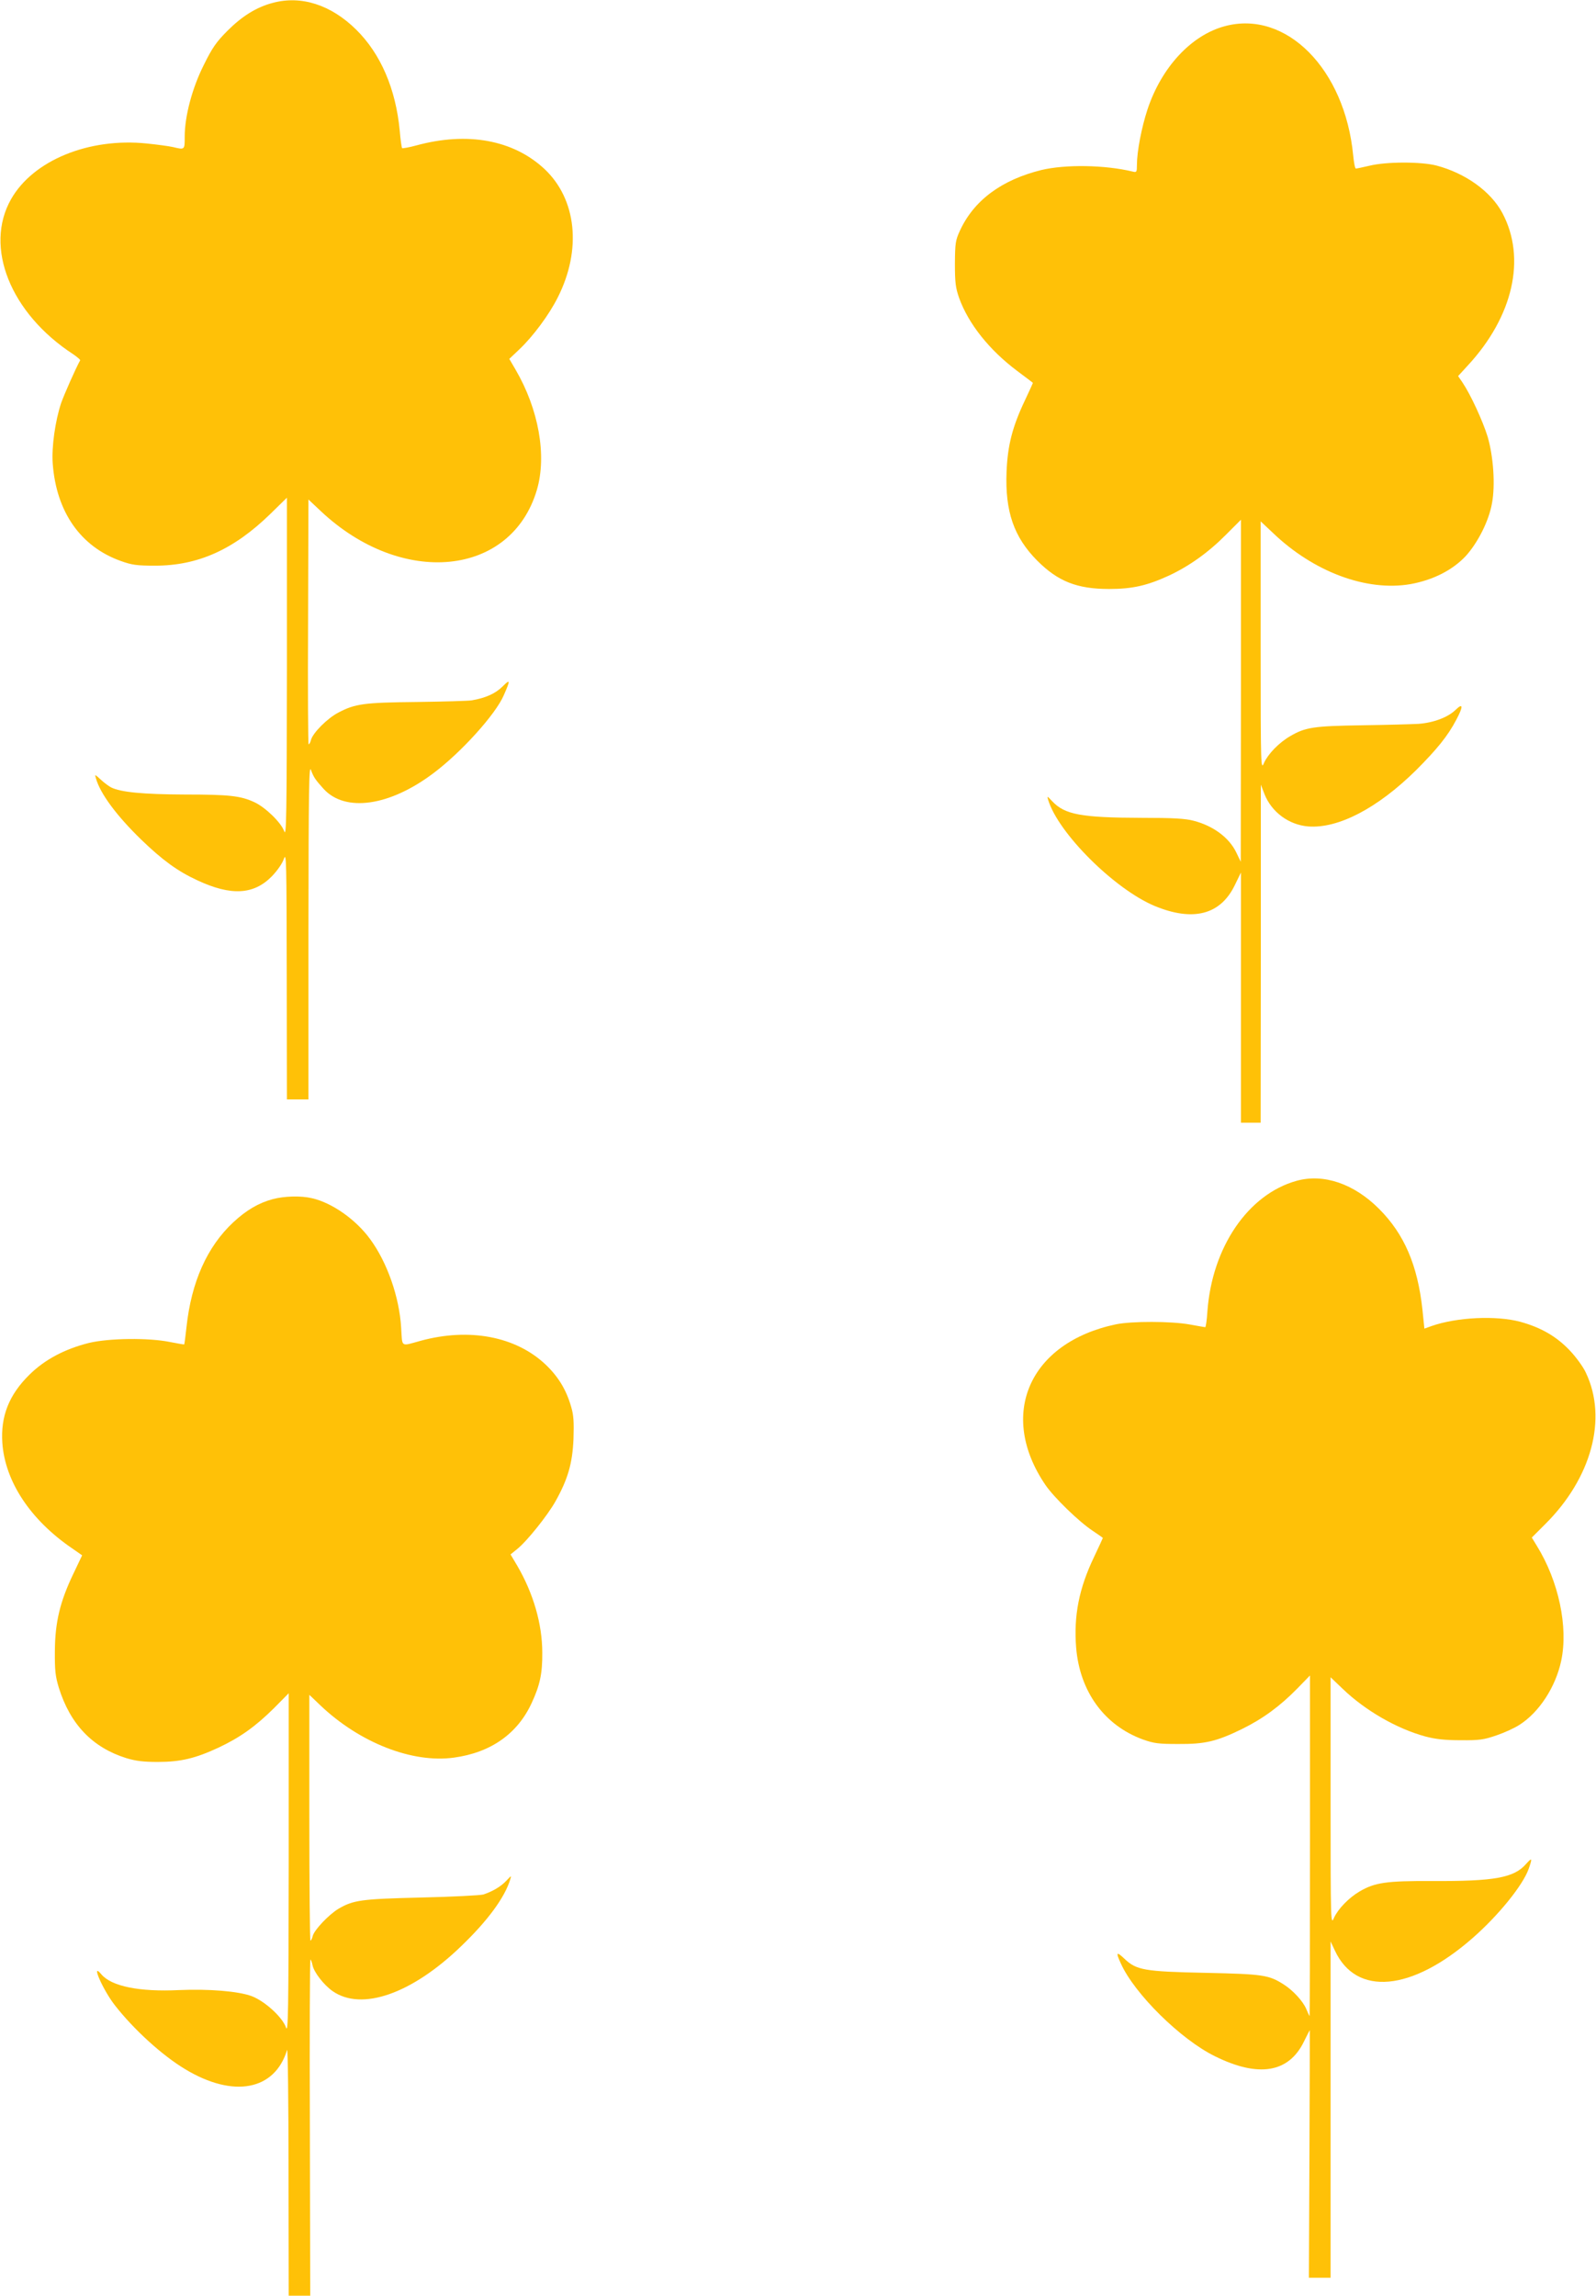
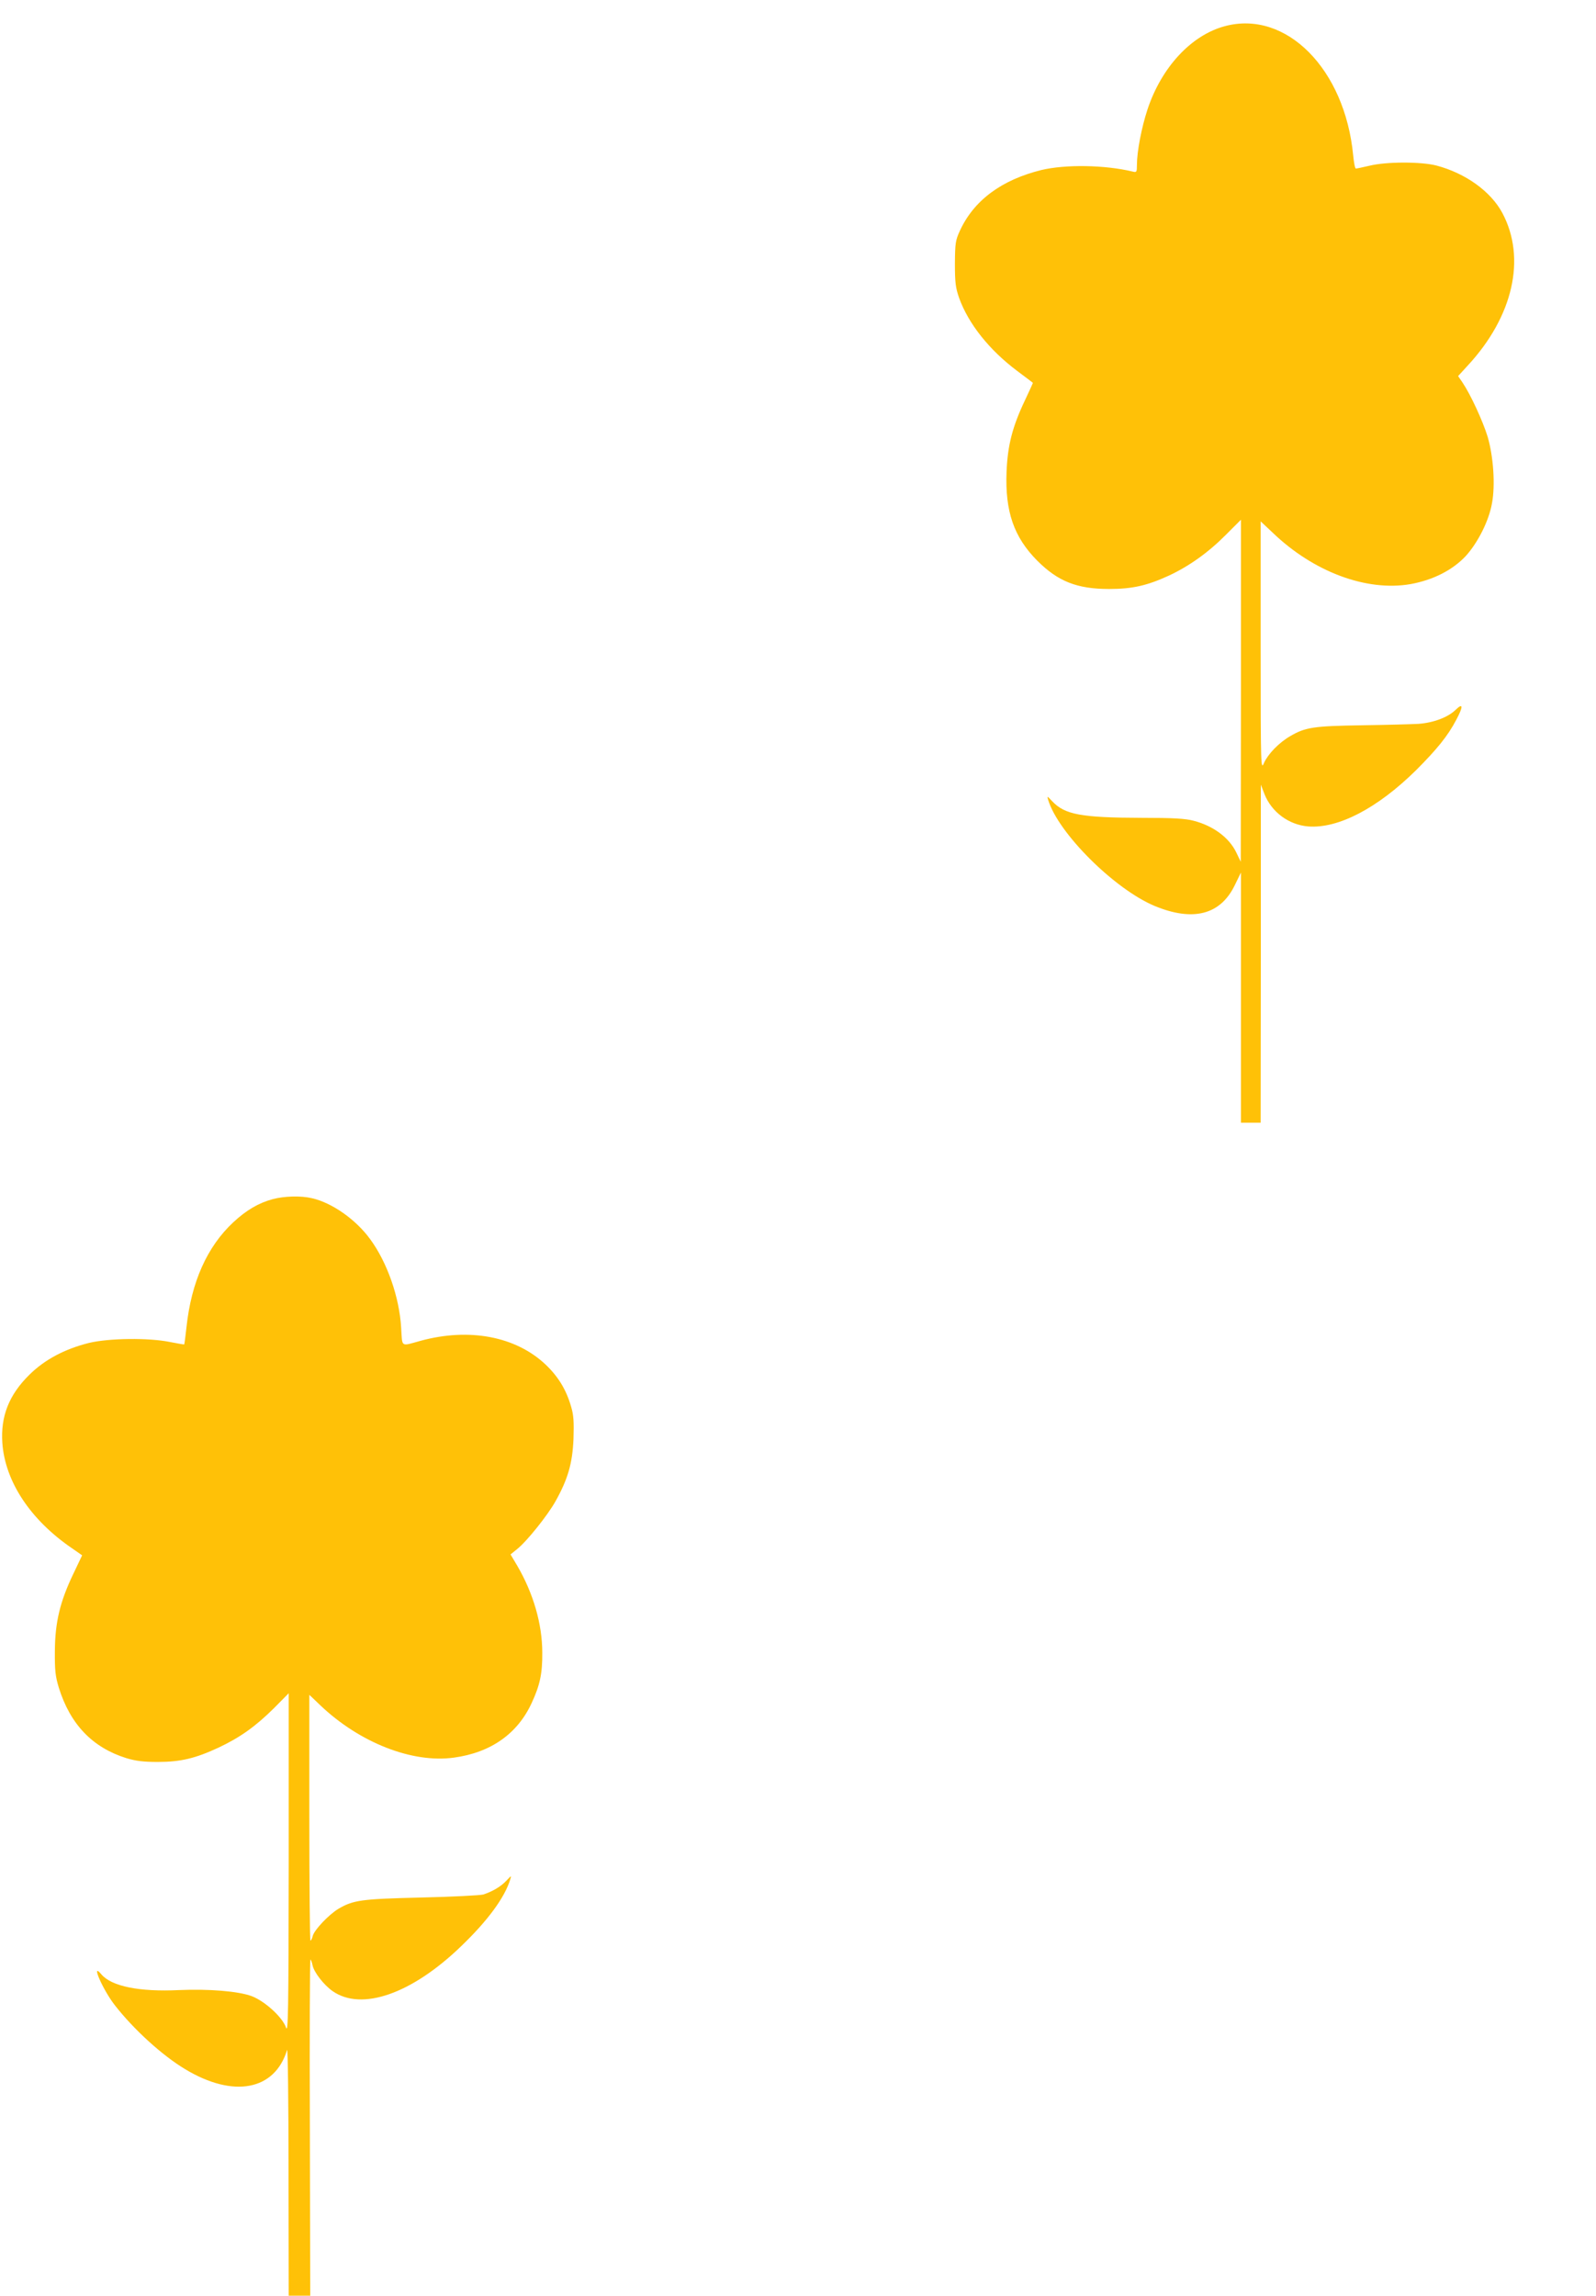
<svg xmlns="http://www.w3.org/2000/svg" version="1.0" width="890pt" height="1280pt" viewBox="0 0 890 1280" preserveAspectRatio="xMidYMid meet">
  <g transform="translate(0,1280) scale(0.1,-0.1)" fill="#ffc107" stroke="none">
-     <path d="M1521 12784 c-91 -24 -171 -74 -252 -155 -63 -63 -85 -95 -132 -190 -65 -129 -107 -286 -107 -401 0 -74 1 -74 -65 -58 -22 5 -88 14 -147 20 -323 33 -633 -94 -756 -310 -152 -267 -4 -637 346 -865 23 -16 41 -31 39 -34 -25 -45 -89 -190 -106 -238 -33 -99 -54 -246 -47 -338 20 -269 155 -463 380 -543 61 -22 88 -26 191 -26 238 0 438 89 643 289 l92 90 0 -950 c-1 -828 -3 -945 -15 -910 -17 48 -104 133 -166 162 -77 36 -141 43 -387 43 -236 1 -360 13 -413 40 -13 7 -39 26 -58 44 -33 30 -33 30 -26 6 24 -85 115 -208 252 -341 119 -115 204 -177 315 -228 187 -87 313 -80 414 23 30 31 58 71 67 97 14 41 15 -9 16 -648 l1 -693 60 0 60 0 0 938 c1 796 3 931 14 899 15 -41 25 -55 70 -105 121 -133 369 -97 613 87 156 117 347 329 392 434 38 86 37 93 -7 49 -39 -39 -95 -64 -172 -77 -19 -3 -156 -7 -305 -9 -296 -3 -345 -10 -438 -59 -62 -32 -143 -114 -153 -153 -3 -13 -9 -24 -13 -24 -3 0 -5 307 -3 682 l2 683 68 -64 c453 -427 1063 -367 1206 118 56 191 10 449 -119 670 l-35 60 56 53 c76 72 167 194 215 291 134 266 104 547 -75 715 -174 162 -429 209 -715 131 -40 -11 -76 -17 -79 -15 -2 3 -9 47 -13 98 -22 232 -106 428 -243 563 -140 138 -306 192 -465 149z" />
    <path d="M6830 12654 c-187 -50 -353 -229 -431 -464 -33 -100 -59 -235 -59 -309 0 -40 -2 -43 -22 -38 -157 38 -376 41 -511 9 -222 -55 -376 -169 -454 -338 -25 -54 -27 -70 -28 -184 0 -106 4 -135 23 -190 52 -145 168 -291 324 -408 48 -36 88 -66 88 -67 0 -1 -20 -45 -44 -96 -71 -149 -97 -253 -103 -399 -9 -222 41 -365 171 -496 116 -116 222 -158 401 -158 130 0 212 19 332 74 114 53 222 130 320 229 l83 83 0 -953 -1 -954 -25 52 c-40 83 -129 149 -239 177 -45 12 -114 16 -290 16 -336 1 -427 18 -497 92 -29 31 -30 31 -23 8 56 -185 369 -497 593 -591 214 -89 367 -50 447 114 l35 72 0 -697 0 -698 55 0 55 0 1 943 0 942 20 -52 c39 -100 135 -172 244 -181 167 -13 386 101 601 313 117 117 178 192 225 282 40 75 38 96 -4 55 -43 -42 -124 -72 -207 -78 -36 -2 -177 -6 -315 -8 -270 -4 -316 -11 -401 -61 -62 -36 -122 -98 -145 -148 -18 -42 -19 -37 -19 652 l0 694 68 -64 c227 -218 522 -328 767 -286 127 23 235 78 309 157 67 74 129 196 146 294 19 101 8 260 -24 370 -27 88 -95 236 -141 304 l-24 35 54 59 c253 273 327 598 193 850 -64 120 -205 222 -368 265 -86 22 -279 22 -373 -1 -38 -9 -72 -16 -76 -16 -5 0 -11 33 -15 73 -46 482 -374 813 -716 721z" />
-     <path d="M7230 6216 c-270 -75 -471 -370 -497 -728 -3 -49 -9 -88 -12 -88 -3 0 -42 7 -86 15 -105 19 -324 19 -412 1 -484 -102 -660 -504 -393 -896 48 -70 187 -205 263 -255 31 -21 57 -39 57 -40 0 -1 -22 -49 -49 -106 -84 -175 -114 -328 -100 -505 20 -246 158 -435 373 -513 62 -22 88 -25 196 -25 150 -1 213 14 355 83 118 58 213 128 310 227 l70 72 0 -949 c0 -522 -1 -949 -2 -949 -2 0 -10 17 -18 37 -18 44 -74 105 -126 138 -83 53 -113 58 -434 65 -344 7 -388 15 -455 79 -44 42 -49 36 -20 -26 76 -170 335 -425 525 -518 242 -120 411 -93 496 81 17 35 32 64 33 64 0 0 0 -310 -2 -690 l-3 -690 61 0 60 0 0 938 0 937 24 -51 c119 -256 428 -228 768 70 144 126 281 295 313 387 21 60 19 64 -15 26 -67 -77 -176 -97 -525 -95 -252 1 -318 -8 -403 -58 -60 -35 -120 -97 -143 -147 -18 -42 -19 -37 -19 649 l0 692 68 -65 c126 -121 302 -222 460 -265 57 -15 108 -21 197 -21 106 -1 130 3 200 27 44 15 101 41 127 58 111 70 203 212 234 358 40 188 -14 444 -136 641 l-28 46 74 74 c259 257 349 589 228 844 -14 32 -55 88 -90 125 -74 78 -160 128 -276 160 -134 36 -354 26 -496 -24 l-39 -14 -11 107 c-27 247 -101 420 -242 561 -140 140 -309 198 -460 156z" />
    <path d="M1521 6114 c-78 -21 -147 -61 -220 -129 -146 -136 -234 -333 -261 -584 -6 -52 -11 -96 -13 -97 -1 -1 -36 5 -77 13 -120 25 -344 22 -455 -5 -135 -34 -246 -93 -331 -177 -114 -112 -161 -232 -151 -380 15 -215 156 -429 389 -588 l56 -39 -49 -103 c-74 -154 -102 -270 -103 -430 -1 -110 3 -142 22 -205 64 -205 188 -334 377 -393 54 -16 95 -21 175 -21 128 0 210 20 339 80 119 56 205 117 309 220 l82 83 0 -952 c-1 -830 -3 -947 -15 -912 -20 58 -118 147 -191 175 -75 28 -240 41 -404 34 -223 -11 -379 21 -435 88 -61 73 8 -86 75 -172 105 -135 265 -281 394 -358 268 -161 498 -118 567 108 4 14 8 -289 8 -672 l1 -698 60 0 60 0 -2 939 c-2 517 0 937 3 935 4 -2 9 -17 12 -32 8 -39 63 -110 112 -144 162 -113 442 -15 717 251 148 142 243 272 273 371 8 24 7 24 -21 -6 -30 -32 -75 -59 -128 -77 -17 -5 -173 -13 -346 -17 -336 -8 -379 -14 -463 -63 -53 -32 -134 -117 -143 -151 -3 -14 -9 -26 -13 -26 -3 0 -6 308 -6 685 0 377 0 685 0 685 0 0 28 -26 62 -59 219 -208 512 -323 744 -291 206 28 355 133 434 305 46 99 60 165 59 280 0 160 -50 331 -139 484 l-38 64 37 30 c54 43 169 187 213 265 70 125 95 212 101 348 3 95 1 134 -13 180 -27 95 -72 169 -144 237 -166 156 -425 205 -696 131 -113 -31 -101 -39 -108 73 -10 171 -78 365 -173 494 -79 109 -213 203 -324 228 -62 15 -155 12 -219 -5z" />
  </g>
</svg>